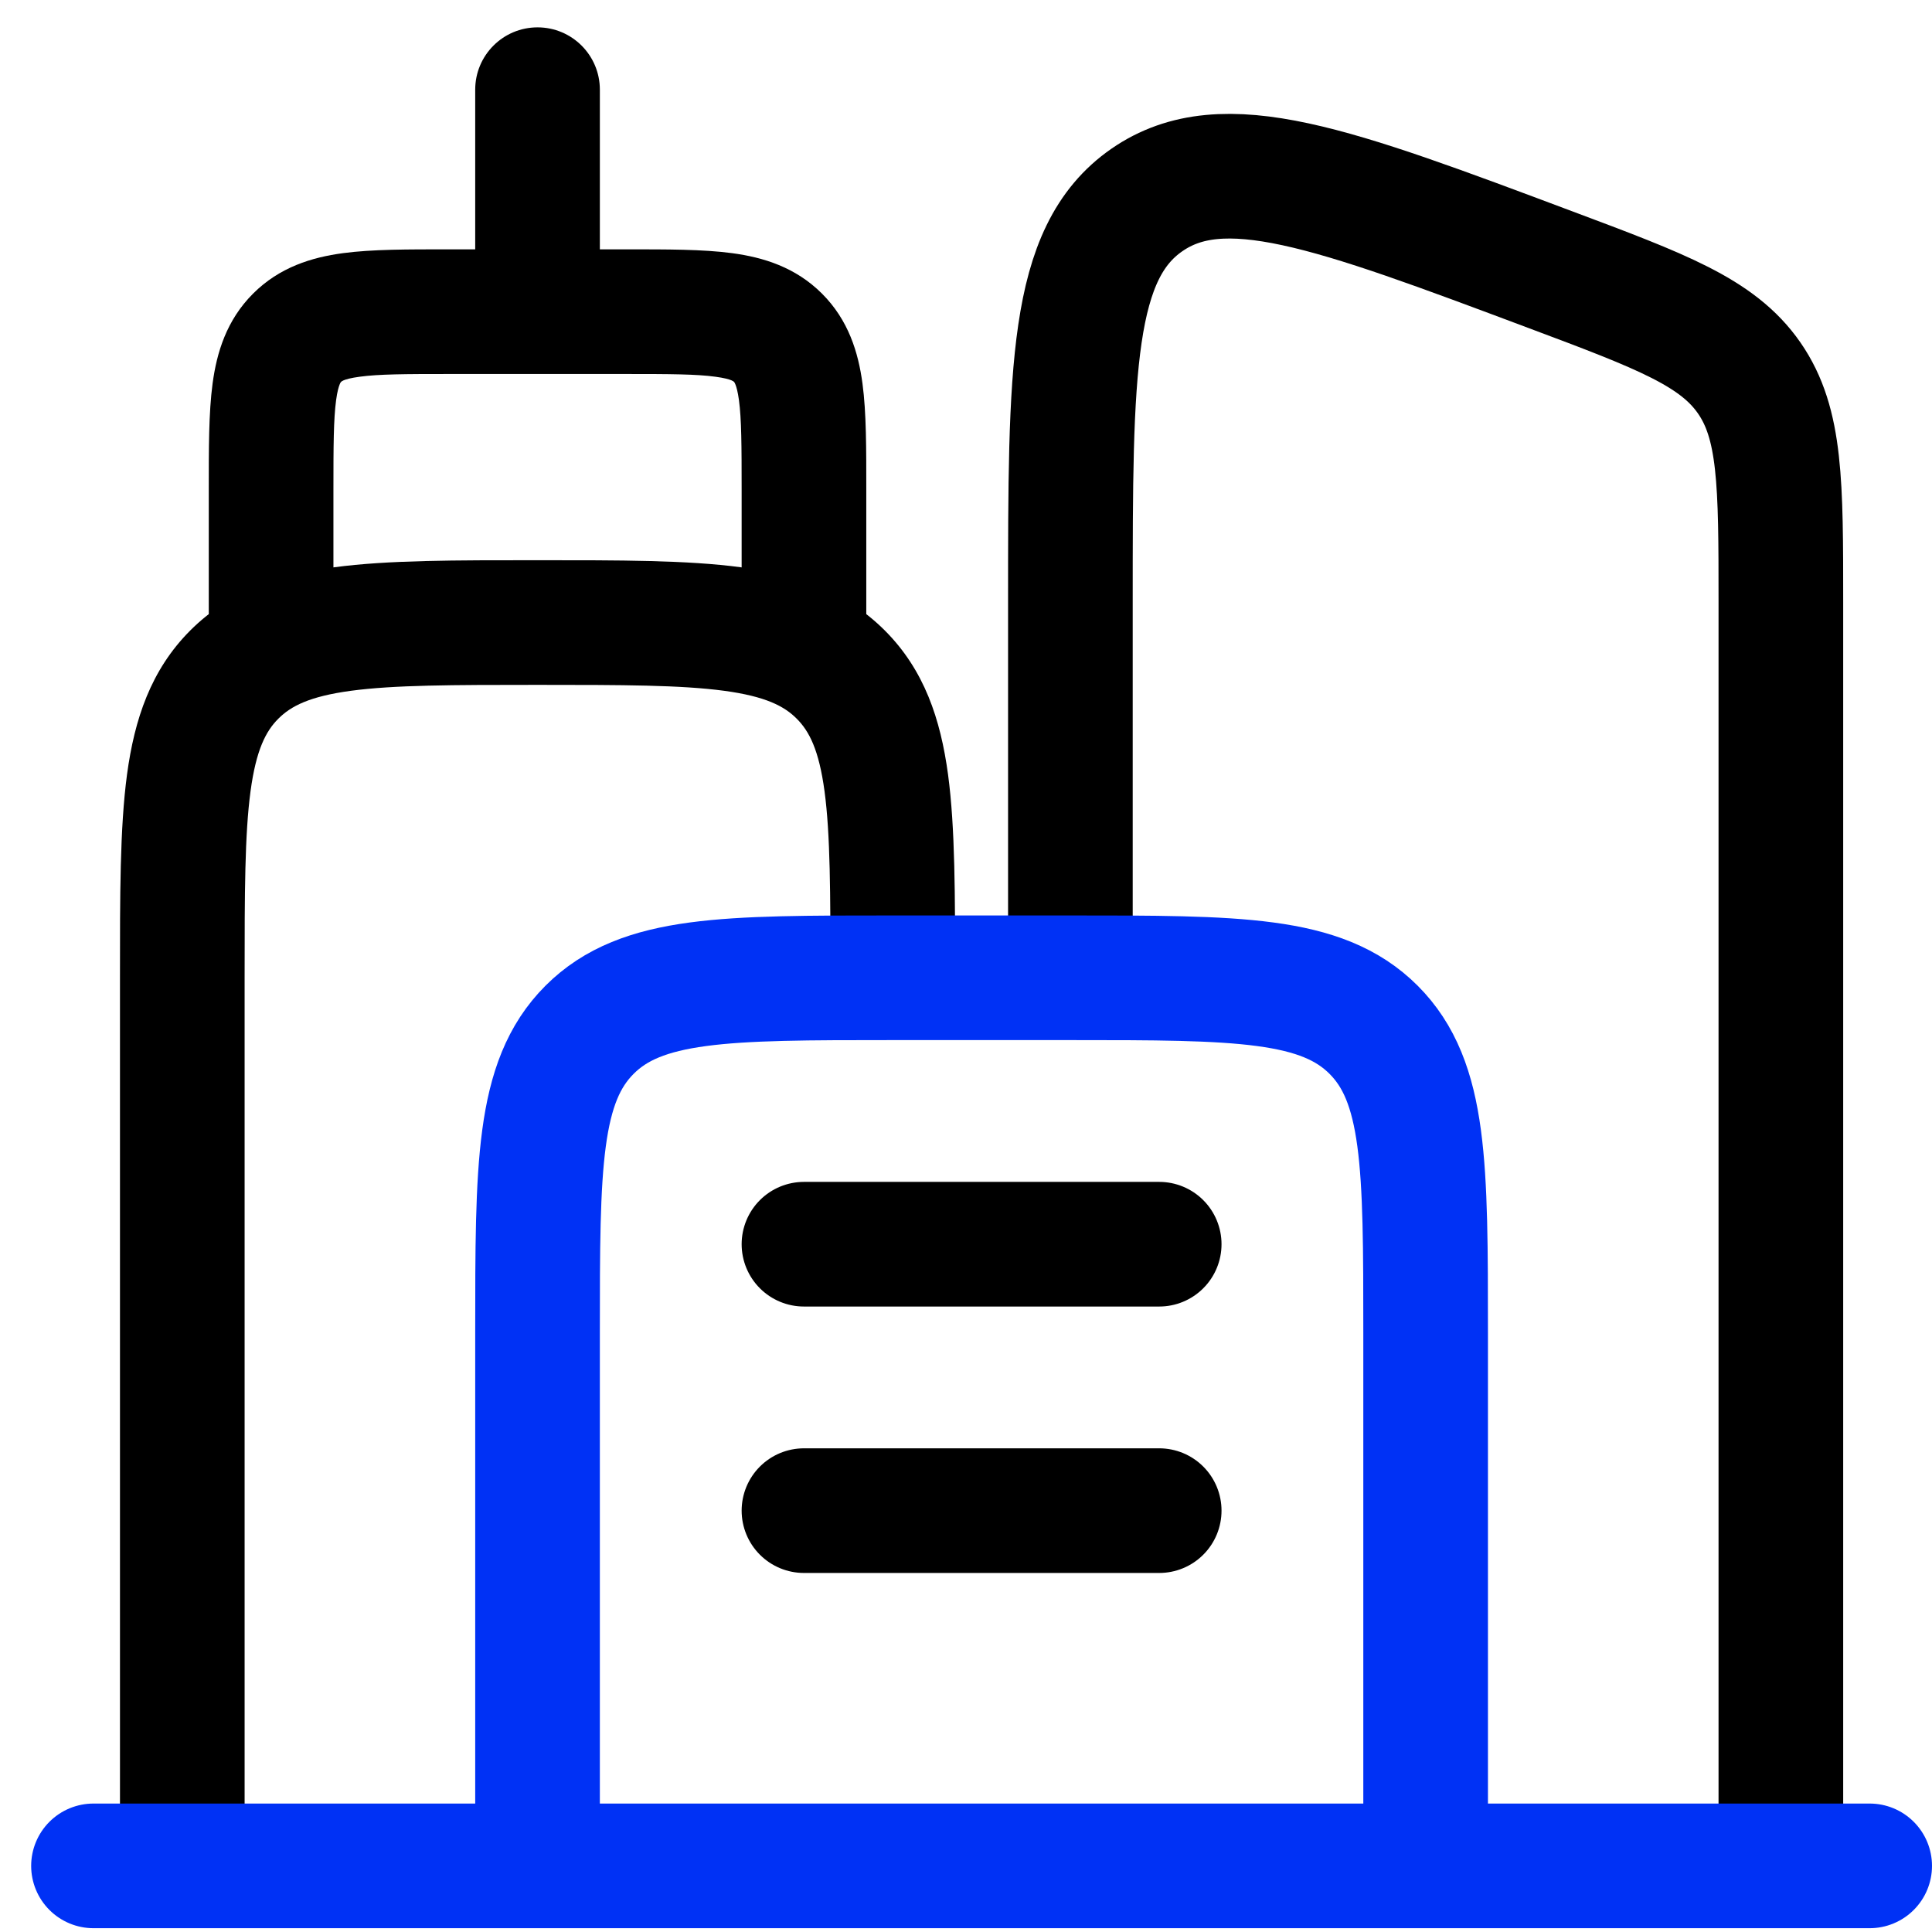
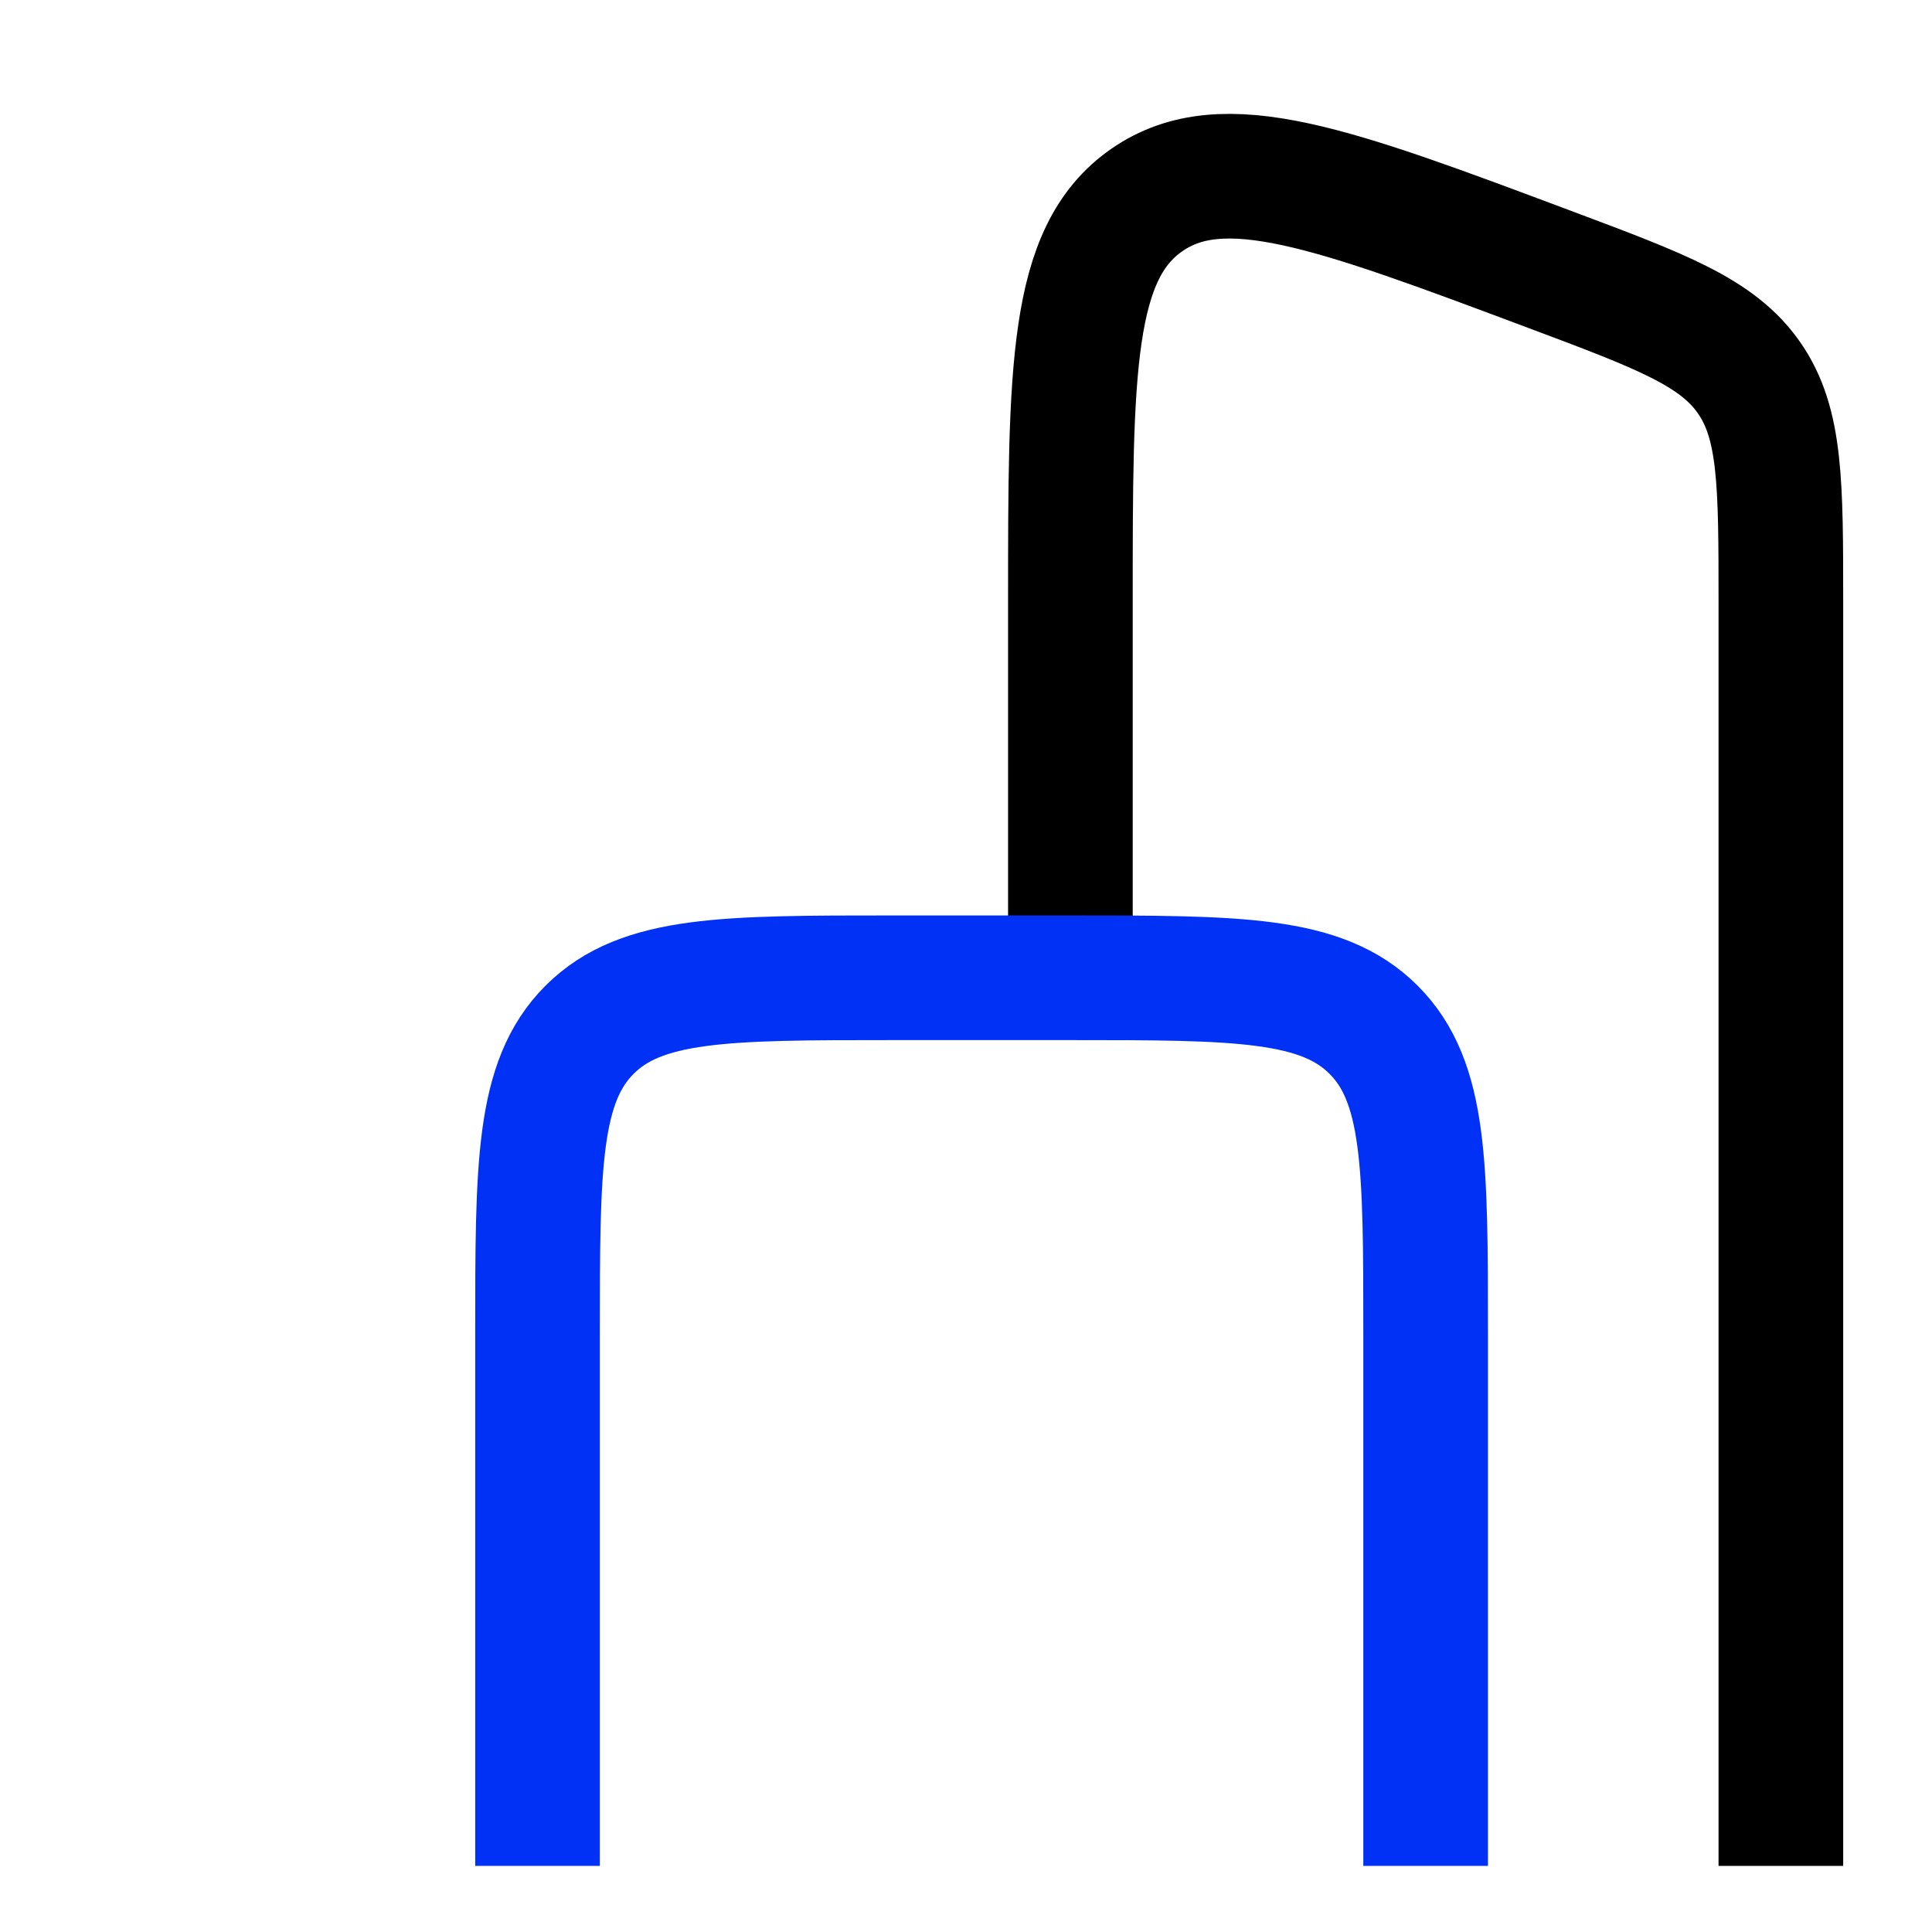
<svg xmlns="http://www.w3.org/2000/svg" width="31" height="31" viewBox="0 0 31 31" fill="none">
  <g id="Group 33568">
    <path id="Vector" d="M28.575 29.939V9.664C28.575 7.753 28.575 6.798 28.067 6.065C27.56 5.333 26.666 4.997 24.877 4.327C21.378 3.015 19.628 2.359 18.402 3.209C17.175 4.059 17.175 5.927 17.175 9.664V15.688" stroke="black" stroke-width="2" />
-     <path id="Vector_2" d="M3.35 9.989C3.35 10.541 3.798 10.989 4.35 10.989C4.902 10.989 5.35 10.541 5.35 9.989H3.35ZM11.9 9.989C11.9 10.541 12.348 10.989 12.9 10.989C13.452 10.989 13.9 10.541 13.9 9.989H11.9ZM12.483 5.419L11.776 6.126L11.776 6.126L12.483 5.419ZM7.625 4.289C7.625 4.841 8.073 5.289 8.625 5.289C9.177 5.289 9.625 4.841 9.625 4.289H7.625ZM9.625 1.439C9.625 0.886 9.177 0.439 8.625 0.439C8.073 0.439 7.625 0.886 7.625 1.439H9.625ZM3.925 29.939V15.689H1.925V29.939H3.925ZM8.625 10.989C9.997 10.989 10.925 10.991 11.619 11.084C12.284 11.174 12.583 11.33 12.783 11.531L14.197 10.116C13.563 9.482 12.773 9.221 11.886 9.102C11.027 8.987 9.94 8.989 8.625 8.989V10.989ZM15.325 15.689C15.325 14.373 15.327 13.287 15.212 12.428C15.092 11.541 14.832 10.751 14.197 10.116L12.783 11.531C12.984 11.731 13.14 12.03 13.23 12.695C13.323 13.389 13.325 14.317 13.325 15.689H15.325ZM8.625 8.989C7.31 8.989 6.223 8.987 5.365 9.102C4.478 9.221 3.687 9.482 3.053 10.116L4.467 11.531C4.668 11.33 4.966 11.174 5.631 11.084C6.325 10.991 7.253 10.989 8.625 10.989V8.989ZM3.925 15.689C3.925 14.317 3.927 13.389 4.02 12.695C4.11 12.03 4.266 11.731 4.467 11.531L3.053 10.116C2.419 10.751 2.158 11.541 2.038 12.428C1.923 13.287 1.925 14.373 1.925 15.689H3.925ZM5.35 9.989V7.851H3.35V9.989H5.35ZM7.2 6.001H10.05V4.001H7.2V6.001ZM11.9 7.851V9.989H13.9V7.851H11.9ZM10.05 6.001C10.75 6.001 11.175 6.003 11.48 6.045C11.622 6.064 11.697 6.086 11.735 6.102C11.765 6.115 11.772 6.122 11.776 6.126L13.19 4.712C12.764 4.286 12.246 4.129 11.747 4.062C11.277 3.999 10.694 4.001 10.05 4.001V6.001ZM13.9 7.851C13.9 7.208 13.902 6.625 13.839 6.154C13.772 5.655 13.615 5.137 13.19 4.712L11.776 6.126C11.779 6.129 11.787 6.136 11.799 6.166C11.815 6.205 11.838 6.28 11.857 6.421C11.898 6.727 11.9 7.151 11.9 7.851H13.9ZM5.35 7.851C5.35 7.151 5.352 6.727 5.393 6.421C5.412 6.28 5.435 6.205 5.451 6.166C5.463 6.136 5.471 6.129 5.475 6.126L4.06 4.712C3.635 5.137 3.478 5.655 3.411 6.154C3.348 6.625 3.35 7.208 3.35 7.851H5.35ZM7.2 4.001C6.557 4.001 5.973 3.999 5.503 4.062C5.004 4.129 4.486 4.286 4.06 4.712L5.475 6.126C5.478 6.122 5.485 6.115 5.515 6.102C5.553 6.086 5.628 6.064 5.77 6.045C6.076 6.003 6.5 6.001 7.2 6.001V4.001ZM9.625 4.289V1.439H7.625V4.289H9.625Z" fill="black" />
-     <path id="Vector_3" d="M12.9 19.964H18.6" stroke="black" stroke-width="2" stroke-linecap="round" />
-     <path id="Vector_4" d="M12.9 24.239H18.6" stroke="black" stroke-width="2" stroke-linecap="round" />
    <path id="Vector_5" d="M22.875 29.939V21.389C22.875 18.702 22.875 17.358 22.04 16.523C21.206 15.689 19.862 15.689 17.175 15.689H14.325C11.638 15.689 10.294 15.689 9.46 16.523C8.625 17.358 8.625 18.702 8.625 21.389V29.939" stroke="#0031F5" stroke-width="2" />
-     <path id="Vector_6" d="M30 29.939L1.5 29.939" stroke="#0031F5" stroke-width="2" stroke-linecap="round" />
  </g>
</svg>